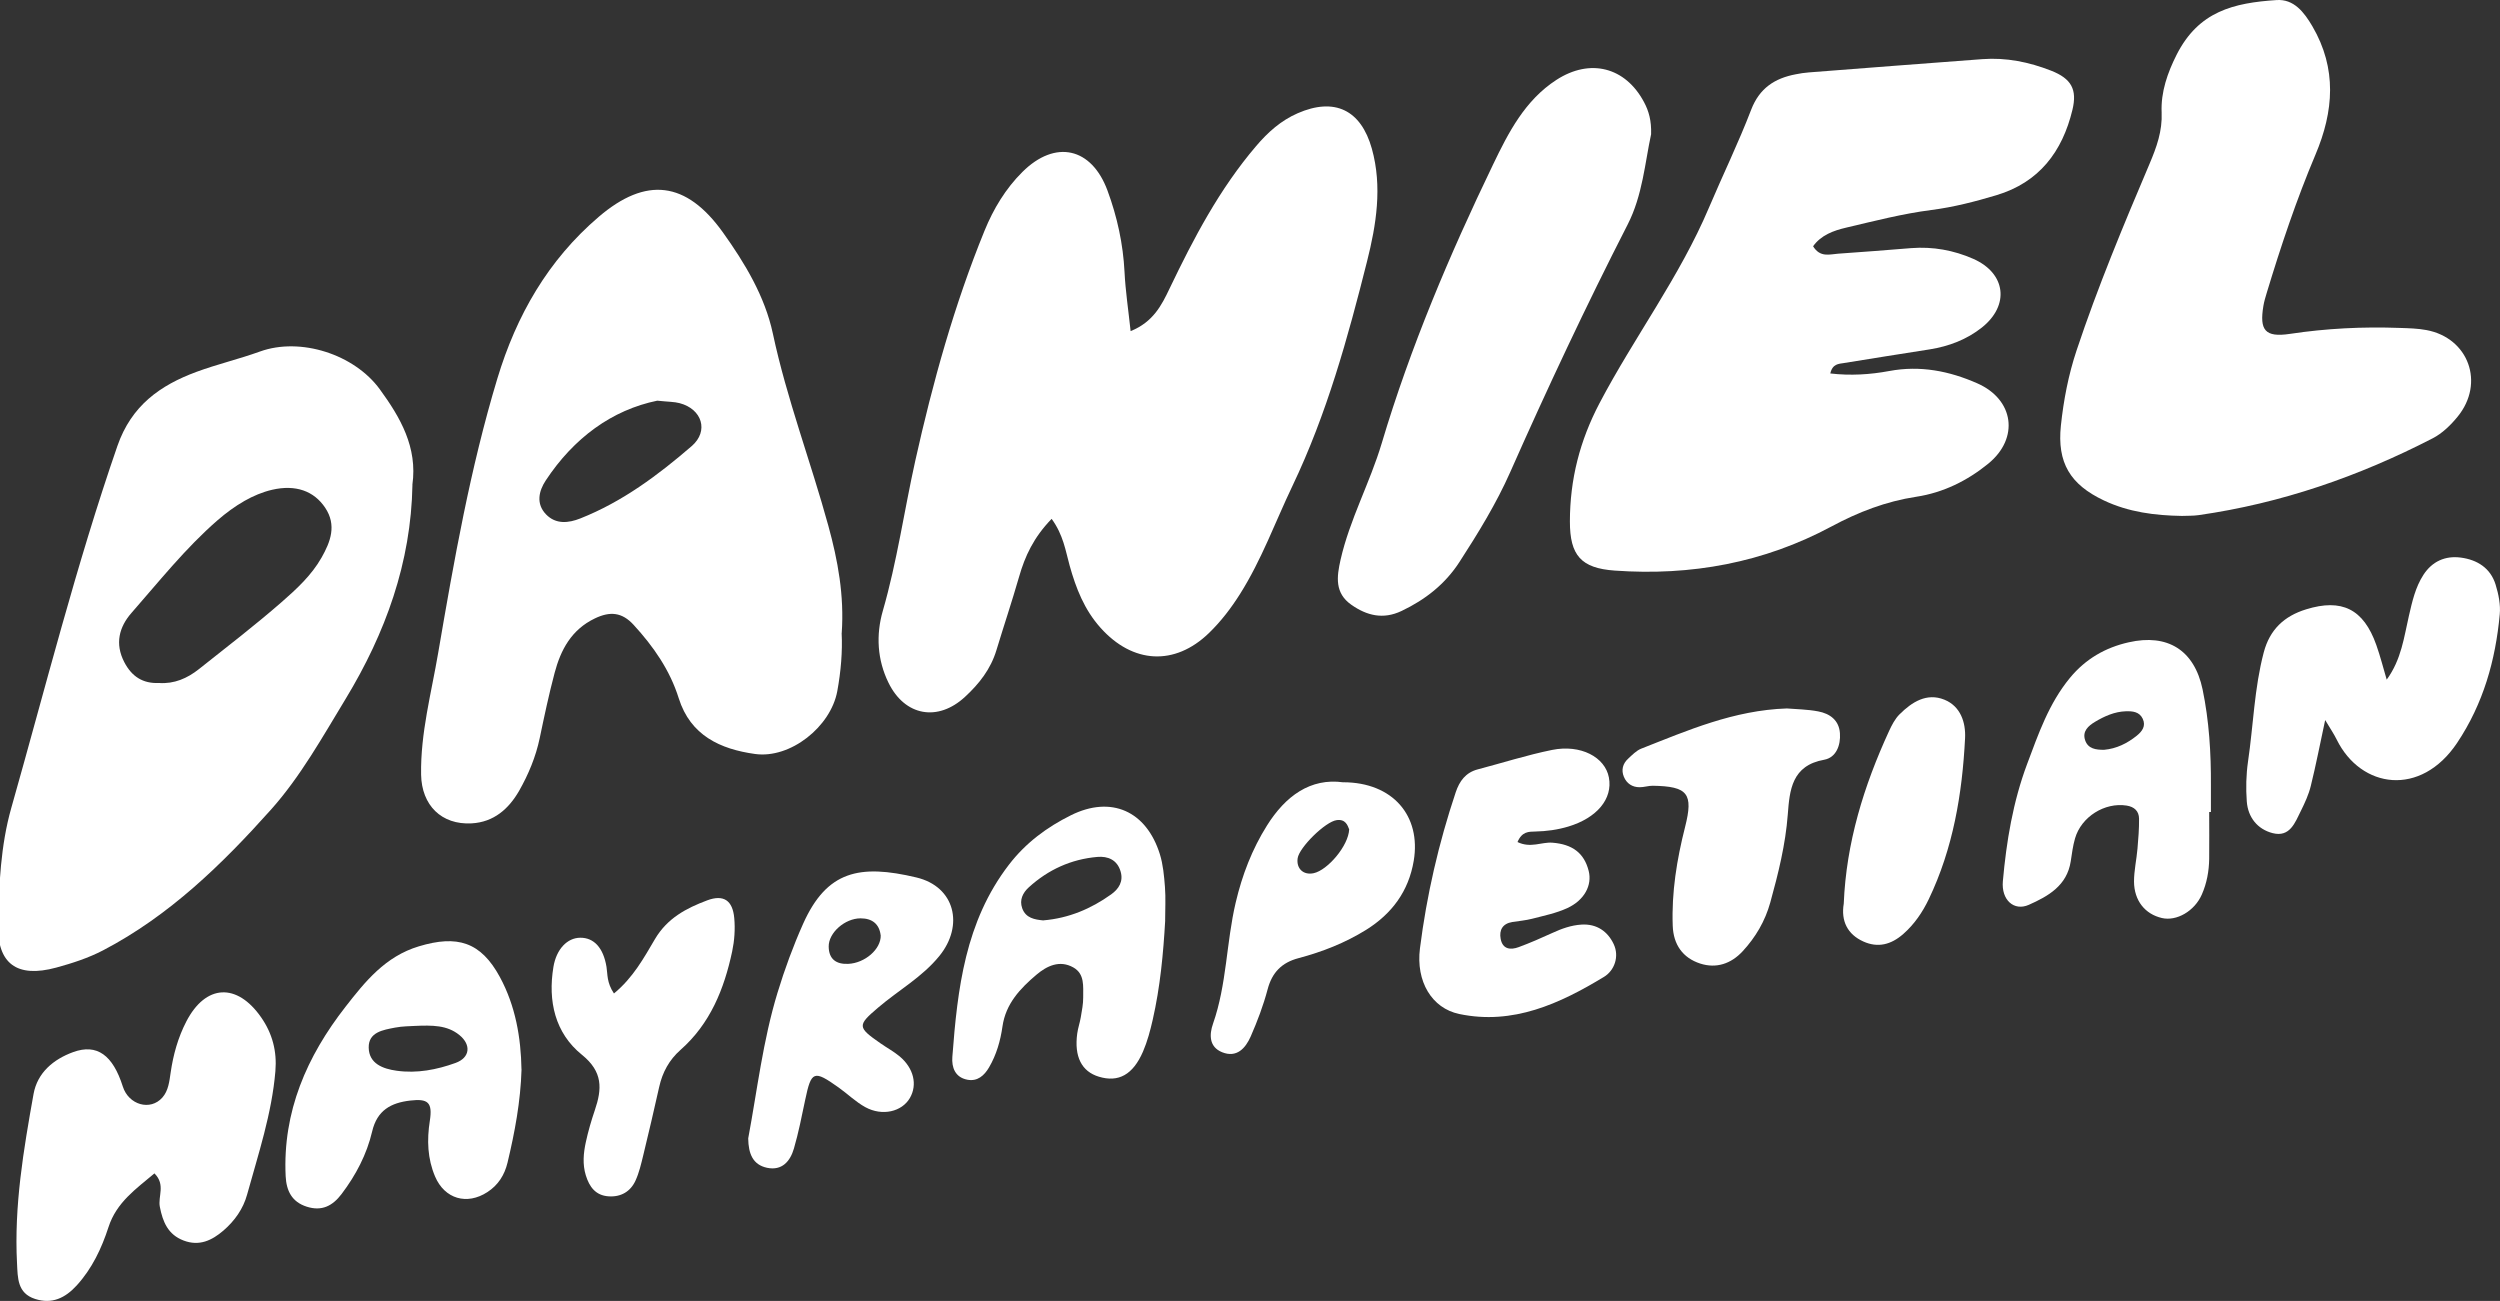
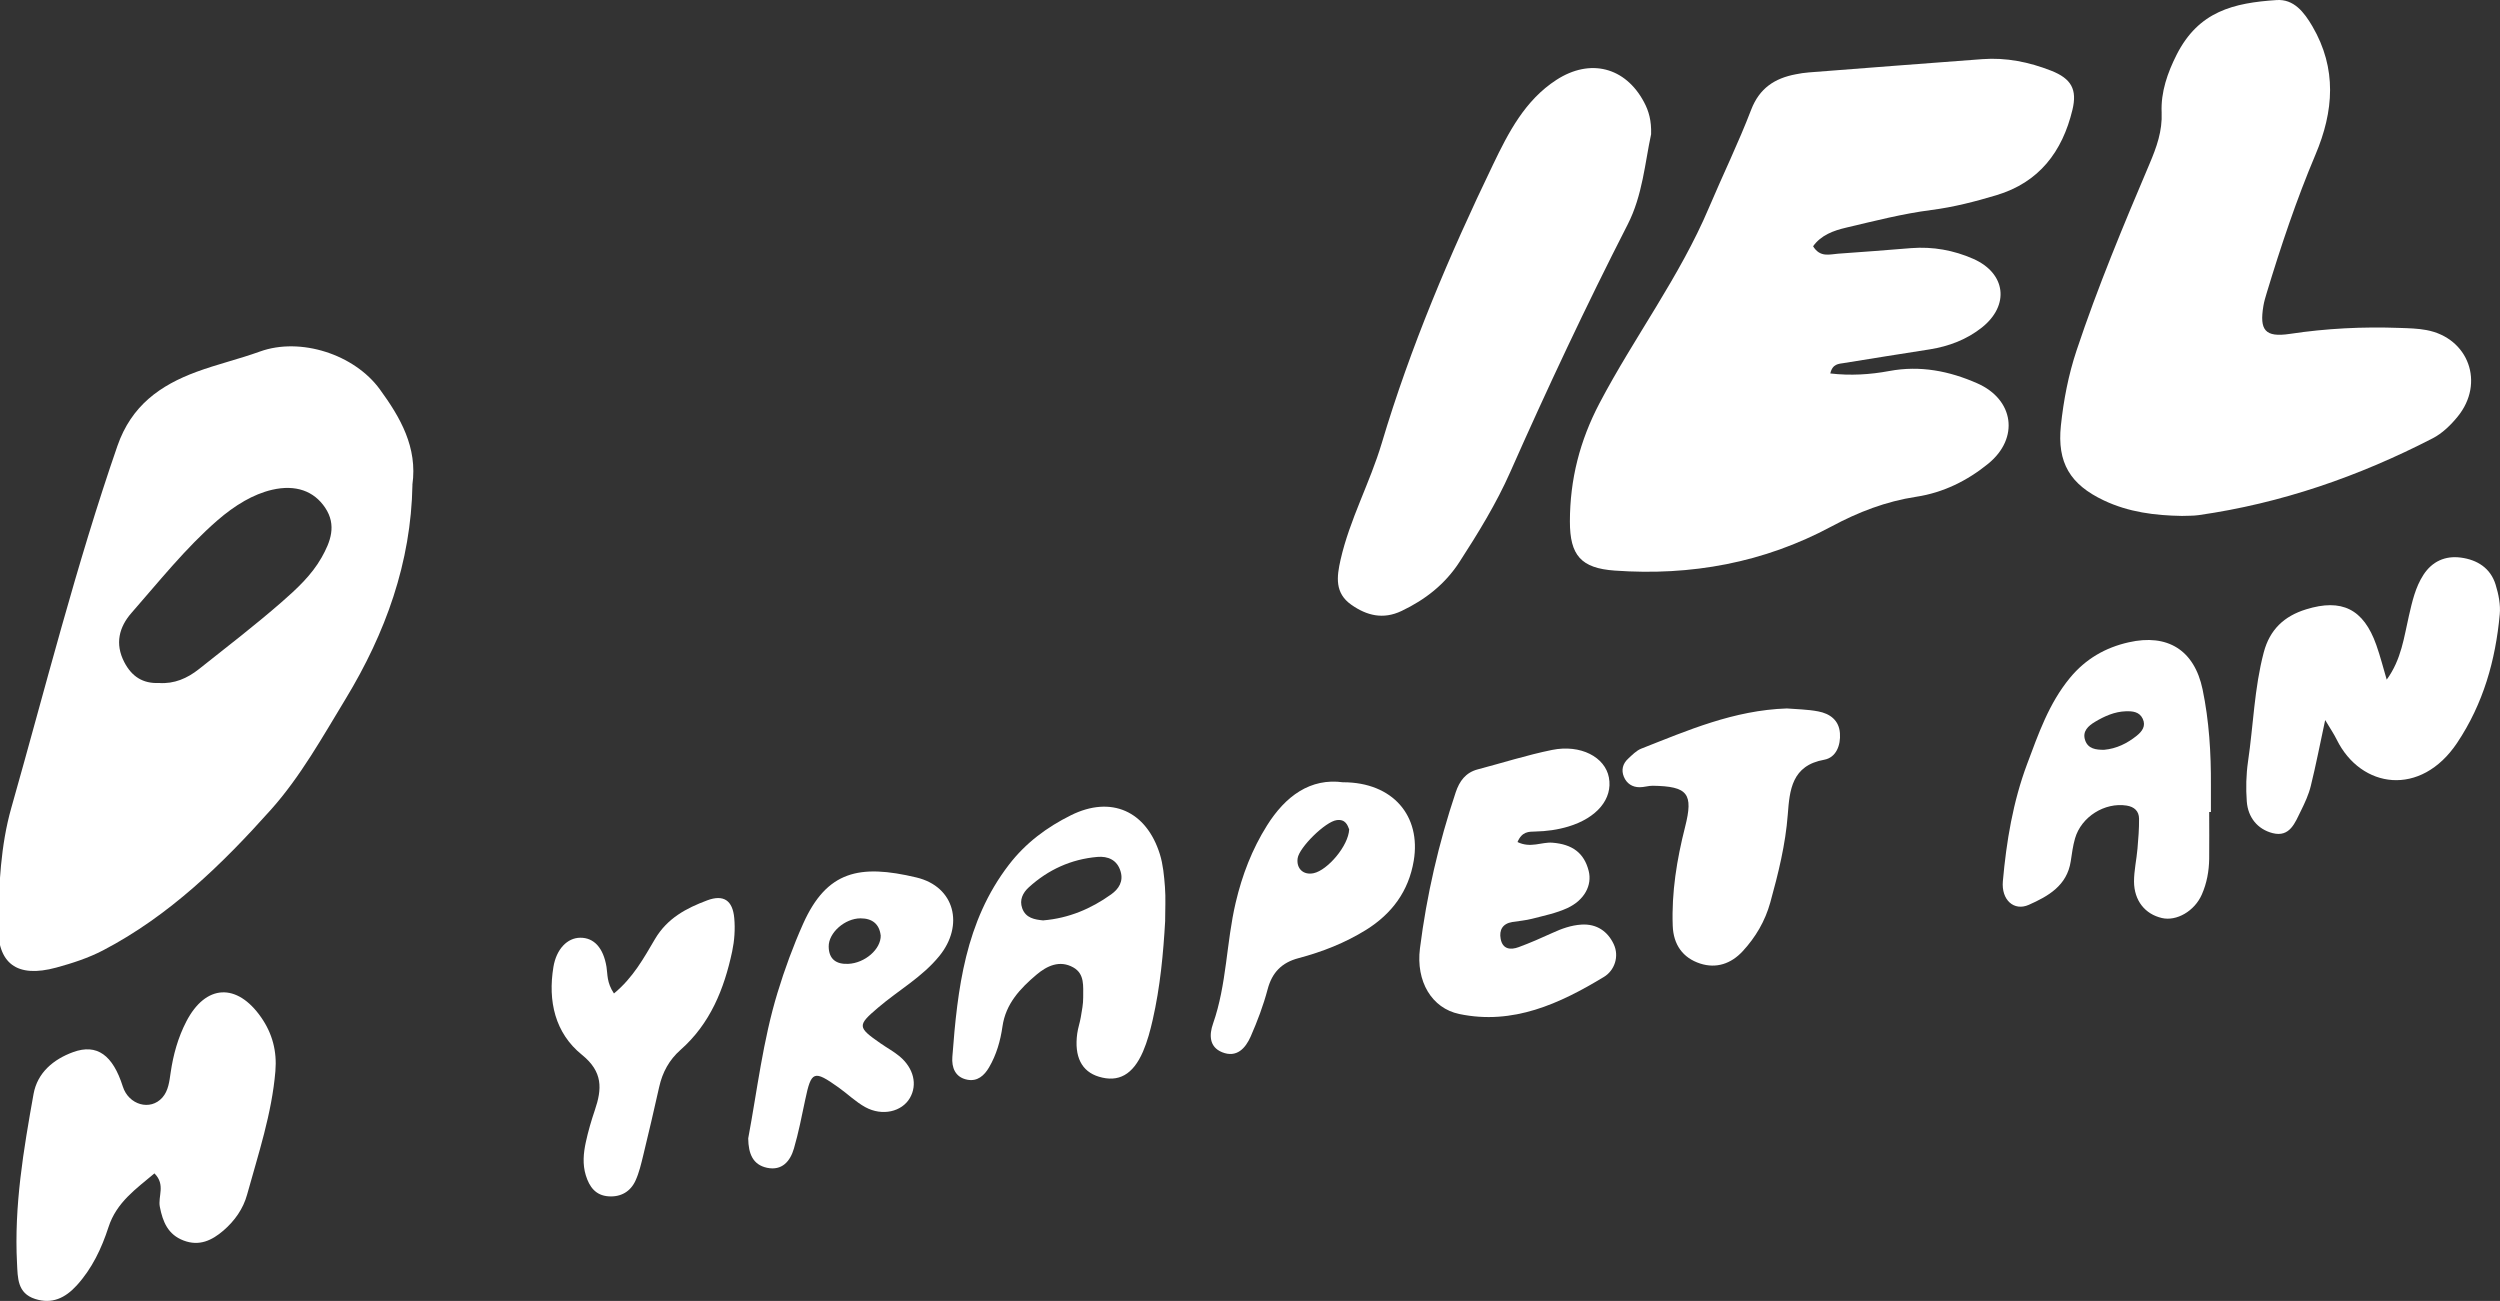
<svg xmlns="http://www.w3.org/2000/svg" width="1276" height="664" viewBox="0 0 1276 664" fill="none">
  <rect x="0" y="0" width="1276" height="664" fill="#333333" stroke="none" />
  <g clip-path="url(#clip0_695_2081)">
    <g clip-path="url(#clip1_695_2081)">
-       <path d="M536.809 264.768C527.528 274.319 523.139 283.901 520.129 294.423C516.523 306.98 512.353 319.381 508.559 331.907C505.643 341.52 499.78 349.005 492.538 355.675C478.742 368.451 461.842 365.57 453.471 348.441C447.765 336.792 447.043 324.109 450.586 311.803C457.86 286.594 461.497 260.634 467.172 235.113C476.077 195.155 487.019 155.729 502.508 117.745C507.054 106.596 513.262 96.294 521.822 87.776C538.659 71.054 557.157 75.282 565.278 97.296C570.232 110.73 573.242 124.509 573.963 138.882C574.433 148.402 575.875 157.859 577.067 169.007C588.636 164.341 592.932 155.698 596.945 147.274C609.267 121.565 622.435 96.451 641.122 74.561C647.142 67.484 653.789 61.534 662.317 57.808C681.161 49.572 694.643 56.086 700.192 75.877C705.616 95.26 702.418 114.864 697.778 133.245C687.964 172.326 677.21 211.282 659.683 247.983C650.873 266.427 643.944 285.686 632.939 303.128C628.33 310.425 623.188 317.158 617.043 323.107C599.547 340.049 578.101 338.765 561.704 320.414C553.426 311.176 549.162 300.216 545.933 288.63C543.832 281.051 542.766 273.098 536.746 264.799L536.809 264.768Z" fill="white" />
      <path d="M925.342 125.604C928.979 131.616 933.87 129.769 938.134 129.487C950.613 128.673 963.06 127.608 975.507 126.637C986.544 125.792 997.141 127.702 1007.17 132.117C1023.82 139.476 1025.86 155.792 1011.53 167.19C1003.82 173.297 994.758 176.741 985.008 178.307C970.397 180.624 955.786 182.879 941.175 185.29C938.51 185.728 935.312 185.635 934.183 190.614C944.436 191.804 954.438 191.209 964.314 189.361C980.085 186.417 994.978 189.361 1009.28 195.687C1027.96 203.954 1030.72 223.619 1014.86 236.615C1004.16 245.352 991.843 251.458 978.016 253.556C962.59 255.905 948.481 261.354 934.779 268.713C900.227 287.251 863.105 294.015 824.164 291.228C807.013 290.007 801.244 283.525 801.276 266.114C801.307 244.726 806.292 224.997 816.451 205.676C834.197 171.95 857.304 141.293 872.229 106.032C879.315 89.31 887.31 72.932 893.8 55.991C898.033 45 905.808 39.958 916.531 37.922C918.757 37.484 921.015 37.108 923.304 36.952C952.807 34.666 982.28 32.38 1011.78 30.188C1023.95 29.279 1035.64 31.659 1046.9 36.075C1057.25 40.146 1060.26 45.657 1057.78 56.022C1052.64 77.41 1040.79 93.099 1018.93 99.644C1008.05 102.901 997.141 105.719 985.729 107.191C971.086 109.07 956.695 112.796 942.304 116.178C935.876 117.681 929.48 119.967 925.404 125.698L925.342 125.604Z" fill="white" />
-       <path d="M429.578 323.106C430.048 332.5 429.202 342.677 427.352 352.761C423.997 370.986 403.366 387.364 385.338 384.827C367.655 382.353 352.417 375.433 346.428 356.393C341.913 341.989 333.542 329.995 323.415 318.941C317.457 312.427 311.344 311.926 303.599 315.653C291.653 321.383 286.198 331.655 283.063 343.492C280.147 354.483 277.795 365.6 275.475 376.717C273.468 386.299 269.737 395.224 264.972 403.616C259.673 412.854 252.023 419.618 240.735 420.244C225.309 421.09 215.213 411.006 214.931 395.38C214.586 374.149 220.167 353.763 223.679 333.064C231.737 286.029 240.014 239.025 253.841 193.243C263.592 160.957 279.739 132.743 305.606 110.666C329.779 89.998 350.253 92.503 368.909 118.526C380.227 134.34 390.417 151.312 394.462 170.227C401.61 203.702 413.807 235.581 422.806 268.43C427.634 286.029 430.957 303.878 429.609 323.168L429.578 323.106ZM335.548 204.485C312.315 209.245 292.845 223.556 278.548 245.226C275.005 250.581 273.468 257.125 278.704 262.543C283.721 267.741 290.211 266.99 296.2 264.61C317.614 256.123 335.862 242.533 353.044 227.689C361.948 219.986 358.28 208.744 346.867 205.769C344.171 205.049 341.255 205.111 335.548 204.516V204.485Z" fill="white" />
      <path d="M210.511 247.481C209.822 287.126 196.747 323.169 176.43 356.676C164.641 376.091 153.354 396.383 138.367 413.168C113.441 441.069 86.445 467.374 52.646 485.035C45.153 488.95 36.875 491.643 28.692 493.866C8.688 499.284 -1.502 491.987 -1 471.601C-0.53 451.748 0.317 431.581 5.741 412.448C23.268 350.695 38.882 288.41 59.92 227.627C67.069 206.991 81.805 196.626 100.272 189.799C110.87 185.885 122 183.286 132.723 179.403C153.354 171.981 180.82 180.843 193.831 198.661C204.366 213.097 213.176 228.316 210.48 247.45L210.511 247.481ZM81.115 348.597C88.954 349.16 95.632 346.185 101.526 341.52C115.729 330.246 130.121 319.192 143.76 307.292C151.378 300.654 159.029 293.576 164.108 284.62C168.686 276.541 171.946 268.086 165.958 259.13C160.252 250.613 150.94 247.199 138.868 249.986C133.977 251.114 129.149 253.18 124.791 255.654C119.899 258.441 115.291 261.855 111.026 265.55C94.723 279.735 81.303 296.645 67.131 312.804C60.767 320.038 58.572 328.586 63.432 337.95C67.225 345.277 72.9 348.972 81.147 348.597H81.115Z" fill="white" />
      <path d="M1113.65 263.326C1099.89 263.107 1086.44 261.416 1073.77 255.403C1056.65 247.293 1049.88 236.207 1051.88 217.199C1053.26 204.203 1055.71 191.396 1059.88 178.87C1070.67 146.459 1083.8 114.987 1097.13 83.61C1100.73 75.124 1103.71 66.888 1103.3 57.4C1102.83 46.972 1106.35 37.045 1110.95 27.932C1122.18 5.761 1140.02 1.471 1161.97 0.031C1170.78 -0.564 1176.01 6.2 1180.25 13.433C1192.85 35.041 1191.19 56.773 1181.81 78.944C1172.09 101.961 1164.16 125.635 1156.92 149.559C1156.26 151.72 1155.6 153.943 1155.23 156.167C1153.19 168.473 1156.01 172.325 1168.74 170.415C1187.43 167.596 1206.08 166.688 1224.89 167.377C1229.44 167.534 1234.05 167.628 1238.5 168.473C1259.98 172.513 1268.35 195.467 1254.43 212.596C1250.89 216.949 1246.53 221.207 1241.64 223.713C1203.95 243.159 1164.32 256.906 1122.18 262.919C1119.39 263.326 1116.5 263.201 1113.65 263.326Z" fill="white" />
      <path d="M842.725 68.517C839.589 82.985 838.398 99.676 830.748 114.613C809.521 156.105 789.737 198.255 770.862 240.874C763.714 257.033 754.464 272.064 744.902 286.845C737.596 298.149 727.469 306.072 715.367 311.834C705.96 316.312 697.62 314.214 689.719 308.671C681.222 302.69 682.226 294.517 684.232 285.655C688.935 265.018 699.219 246.417 705.239 226.219C719.881 177.117 739.854 130.051 762.083 83.924C769.984 67.484 778.387 51.169 794.346 40.804C811.622 29.593 829.619 34.259 839.119 52.14C841.565 56.712 842.944 61.628 842.725 68.517Z" fill="white" />
      <path d="M78.827 598.897C69.421 606.82 59.482 613.647 55.374 626.329C51.863 637.164 47.003 647.467 39.164 656.078C33.301 662.498 26.529 665.786 17.875 662.968C8.814 660.024 9.065 652.227 8.689 644.774C7.153 615.557 12.012 586.935 17.123 558.376C19.098 547.447 27.313 540.652 37.346 536.988C49.511 532.573 57.6 538.522 62.68 554.556C65.658 563.95 76.726 567.144 82.871 560.192C85.975 556.685 86.446 551.925 87.104 547.416C88.421 538.334 90.867 529.566 95.068 521.424C104.944 502.322 120.935 501.477 133.319 519.295C139.057 527.562 141.409 536.612 140.562 546.696C138.743 568.428 131.846 588.971 126.108 609.764C124.133 616.966 119.775 623.135 114.037 628.083C108.142 633.125 101.715 636.225 93.688 633.156C85.725 630.118 83.091 623.667 81.586 615.995C80.52 610.64 84.627 604.722 78.858 598.929L78.827 598.897Z" fill="white" />
      <path d="M1218.18 346.875C1225.71 336.541 1226.99 325.205 1229.53 314.214C1231.2 306.98 1232.8 299.778 1236.9 293.421C1241.39 286.5 1248.06 283.557 1255.97 284.59C1264.34 285.686 1271.17 289.914 1273.77 298.431C1275.25 303.254 1276.35 308.609 1275.87 313.556C1273.71 337.042 1267.5 359.119 1254.12 379.161C1235.59 406.875 1205.05 402.616 1192.63 377.439C1191.16 374.464 1189.25 371.677 1186.77 367.512C1184.17 379.599 1182.07 390.434 1179.43 401.144C1178.37 405.497 1176.42 409.724 1174.41 413.795C1171.4 419.808 1168.8 427.511 1159.93 425.225C1152.19 423.221 1147.36 417.146 1146.76 409.067C1146.26 402.334 1146.42 395.382 1147.39 388.681C1150.12 370.142 1150.59 351.291 1155.41 333.003C1158.49 321.354 1165.76 314.496 1176.99 311.02C1195.26 305.352 1206.36 310.832 1212.85 329.151C1214.92 334.976 1216.43 340.988 1218.18 346.907V346.875Z" fill="white" />
-       <path d="M266.195 545.786C265.693 562.289 262.746 577.884 259.047 593.385C257.51 599.804 254.218 604.909 248.763 608.447C238.322 615.243 226.94 611.954 222.049 600.462C218.193 591.381 217.848 581.924 219.384 572.059C220.858 562.634 218.444 560.661 209.382 561.725C199.6 562.853 192.483 566.642 189.943 577.508C187.215 589.189 181.635 599.804 174.329 609.449C169.72 615.524 164.233 618.343 156.583 615.9C148.901 613.458 146.174 607.727 145.797 600.305C144.23 567.362 156.614 539.147 176.336 513.876C186.369 501.006 196.622 488.167 213.803 483C233.368 477.113 245.376 480.683 255.127 498.657C263.154 513.469 265.882 529.659 266.164 545.818L266.195 545.786ZM211.358 523.647C209.508 523.803 205.495 523.741 201.638 524.492C195.524 525.682 188.031 526.778 188.187 534.732C188.344 542.905 195.43 545.536 202.485 546.506C212.8 547.947 222.896 546.005 232.49 542.529C239.984 539.836 240.579 533.229 234.434 528.25C228.226 523.24 220.858 523.208 211.326 523.647H211.358Z" fill="white" />
      <path d="M1127.57 414.516C1127.57 422.469 1127.67 430.392 1127.57 438.346C1127.48 444.64 1126.35 450.809 1123.81 456.571C1120.08 465.058 1110.92 470.287 1103.46 468.565C1094.87 466.592 1089.26 459.734 1089.2 449.933C1089.2 444.327 1090.51 438.691 1090.98 433.085C1091.42 428.012 1091.83 422.939 1091.77 417.866C1091.74 414.015 1089.38 411.791 1085.43 411.165C1074.27 409.411 1062.29 416.864 1059.1 427.918C1058 431.707 1057.5 435.684 1056.9 439.63C1054.99 452.062 1045.36 457.448 1035.49 461.832C1027.93 465.183 1021.41 459.327 1022.26 449.776C1024.07 429.421 1027.43 409.255 1034.64 389.965C1040.41 374.589 1045.71 359.088 1056.49 345.999C1064.52 336.26 1074.65 330.498 1086.47 327.836C1106.31 323.327 1119.98 331.782 1124.19 351.823C1127.54 367.888 1128.54 384.391 1128.45 400.862C1128.45 405.403 1128.45 409.944 1128.45 414.453C1128.17 414.453 1127.89 414.453 1127.6 414.453L1127.57 414.516ZM1073.93 382.7C1080.26 382.136 1085.75 379.412 1090.61 375.497C1093.3 373.337 1095.4 370.581 1093.65 366.854C1091.95 363.253 1088.47 362.94 1085.06 363.034C1079.29 363.222 1074.21 365.508 1069.35 368.389C1065.84 370.487 1062.73 373.243 1064.24 377.783C1065.71 382.23 1069.82 382.731 1073.93 382.7Z" fill="white" />
      <path d="M774.5 429.765C781.272 433.053 786.791 429.671 792.34 430.11C802.467 430.893 808.55 435.308 810.87 444.546C812.689 451.811 808.738 459.452 799.896 463.523C794.284 466.09 788.013 467.374 781.962 468.94C778.67 469.786 775.221 470.067 771.866 470.6C766.912 471.414 765.094 474.702 765.941 479.211C766.944 484.535 770.957 484.973 775.158 483.407C781.022 481.247 786.759 478.71 792.466 476.111C797.169 473.95 801.903 472.259 807.139 471.915C815.009 471.414 820.59 475.422 823.631 481.873C826.61 488.199 824.007 495.37 818.677 498.595C796.071 512.311 772.18 523.303 744.777 517.541C730.793 514.597 722.61 500.944 724.742 484.065C728.159 456.978 734.305 430.36 742.99 404.4C744.902 398.701 748.038 394.317 754.246 392.688C766.881 389.369 779.391 385.361 792.183 382.762C806.794 379.818 819.242 386.425 821.186 396.853C823.224 407.751 815.04 417.49 800.461 421.874C794.943 423.533 789.362 424.285 783.624 424.41C780.3 424.473 776.789 424.379 774.531 429.796L774.5 429.765Z" fill="white" />
      <path d="M594.718 469.786C593.746 486.852 592.147 503.794 588.353 520.453C587.099 525.965 585.625 531.539 583.399 536.706C578.257 548.605 570.827 552.582 560.856 549.545C552.046 546.883 548.221 539.305 549.82 527.499C550.196 524.712 551.168 521.988 551.638 519.169C552.203 515.819 552.892 512.437 552.861 509.055C552.798 503.481 553.739 497.092 547.813 493.773C540.821 489.859 534.331 492.99 529.001 497.499C520.724 504.514 513.324 512.28 511.662 523.898C510.628 531.194 508.59 538.365 504.796 544.816C502.382 548.95 498.87 552.113 493.697 551.079C487.489 549.858 485.67 544.848 486.078 539.43C488.712 504.702 492.599 470.443 514.954 441.352C523.545 430.173 534.362 422.187 546.59 416.112C567.127 405.904 585.092 413.92 591.99 435.966C593.652 441.289 594.154 447.083 594.593 452.719C595.032 458.356 594.687 464.055 594.687 469.692L594.718 469.786ZM532.544 469.755C545.524 468.658 556.874 463.836 567.158 456.477C571.046 453.69 573.46 449.87 571.955 444.797C570.231 438.847 565.434 436.905 560.072 437.375C546.747 438.534 535.021 443.857 525.113 452.876C522.072 455.632 520.222 459.295 521.727 463.554C523.545 468.658 528.154 469.347 532.512 469.786L532.544 469.755Z" fill="white" />
      <path d="M381.891 581.015C386.468 556.589 389.384 531.099 396.878 506.579C400.515 494.648 404.841 482.843 409.921 471.475C421.992 444.545 438.641 440.912 467.768 447.864C487.427 452.561 492.13 472.321 479.463 487.916C470.684 498.719 458.581 505.421 448.235 514.252C437.512 523.364 437.575 524.272 449.301 532.445C452.562 534.731 456.136 536.642 459.177 539.178C466.389 545.222 468.332 553.646 464.413 560.41C460.337 567.424 450.367 569.835 441.682 565.107C436.759 562.414 432.621 558.312 427.98 555.023C415.345 546.036 414.091 546.568 410.987 561.286C409.231 569.616 407.601 578.04 405.218 586.213C403.336 592.664 399.198 597.643 391.516 596.046C384.148 594.48 382.016 588.718 381.891 581.14V581.015ZM449.489 477.363C448.799 471.632 445.194 468.72 439.236 468.72C431.241 468.72 422.838 476.079 422.964 483.187C423.058 489.575 426.82 492.237 432.934 491.955C441.431 491.58 449.708 484.471 449.52 477.394L449.489 477.363Z" fill="white" />
      <path d="M912.016 361.592C916.719 361.999 922.456 362.03 928.006 363.095C933.963 364.222 938.635 367.573 939.105 374.243C939.544 380.443 937.13 386.675 931.078 387.771C914.524 390.715 913.426 403.209 912.486 415.704C911.326 431.079 907.626 445.891 903.55 460.641C900.916 470.129 896.057 478.396 889.441 485.536C883.546 491.893 876.022 494.461 867.776 491.799C858.84 488.887 854.105 482.091 853.761 472.54C853.133 455.38 855.861 438.658 860.063 422.092C864.389 405.057 861.505 401.33 843.571 401.049C841.345 401.017 839.087 401.831 836.83 401.8C833.13 401.8 830.277 399.921 828.835 396.508C827.392 393.032 828.239 389.775 830.998 387.239C833.067 385.328 835.168 383.105 837.708 382.103C861.442 372.771 884.926 362.5 912.016 361.592Z" fill="white" />
      <path d="M313.35 507.082C323.258 498.909 328.682 488.794 334.295 479.306C340.628 468.596 350.285 463.554 360.945 459.546C369.254 456.446 373.957 459.452 374.772 468.659C375.274 474.233 374.866 480.089 373.706 485.569C369.63 504.765 362.513 522.489 347.306 535.892C341.569 540.965 338.12 547.29 336.458 554.743C333.856 566.361 331.159 577.979 328.337 589.565C327.271 593.949 326.237 598.459 324.387 602.53C321.816 608.198 316.893 611.047 310.623 610.609C304.007 610.171 300.809 605.786 298.99 599.868C297.266 594.2 297.799 588.563 298.99 583.021C300.182 577.478 301.781 571.998 303.599 566.643C307.299 555.777 307.801 547.071 297.015 538.366C283.282 527.28 279.583 510.965 282.467 493.523C283.972 484.473 289.49 478.648 296.2 478.617C303.16 478.586 307.958 483.752 309.557 493.491C310.184 497.343 309.619 501.445 313.35 507.051V507.082Z" fill="white" />
      <path d="M685.612 399.265C710.946 399.327 725.4 416.457 721.575 439.317C718.972 454.88 710.444 466.373 697.244 474.608C686.521 481.278 674.889 485.819 662.755 489.045C654.227 491.299 649.273 496.31 646.984 504.984C644.821 513.188 641.78 521.205 638.362 529.002C635.729 534.983 631.245 540.088 623.751 537.05C617.073 534.326 617.167 528.063 619.142 522.457C626.166 502.416 625.883 481.059 630.712 460.611C634.004 446.613 639.052 433.461 646.671 421.342C656.077 406.342 668.807 396.948 685.643 399.296L685.612 399.265ZM688.622 423.315C687.838 421.279 686.772 417.991 682.289 418.586C676.457 419.338 663.1 432.553 662.316 438.064C661.564 443.356 665.295 446.801 670.5 445.673C677.554 444.17 688.277 431.738 688.622 423.283V423.315Z" fill="white" />
-       <path d="M941.05 461.237C942.304 430.141 951.303 401.081 964.189 373.086C965.6 370.048 967.231 366.854 969.582 364.537C975.853 358.305 983.409 353.483 992.407 357.115C1000.68 360.466 1003.38 368.733 1002.97 376.812C1001.53 405.215 996.86 433.085 984.412 459.014C981.246 465.59 977.138 471.696 971.432 476.707C965.193 482.187 958.452 483.878 951.083 480.558C942.932 476.894 939.577 470.068 941.05 461.237Z" fill="white" />
    </g>
  </g>
  <defs>
    <clipPath id="clip0_695_2081">
      <rect width="1276" height="664" fill="white" />
    </clipPath>
    <clipPath id="clip1_695_2081">
      <rect width="1277" height="664" fill="white" transform="translate(-1)" />
    </clipPath>
  </defs>
</svg>